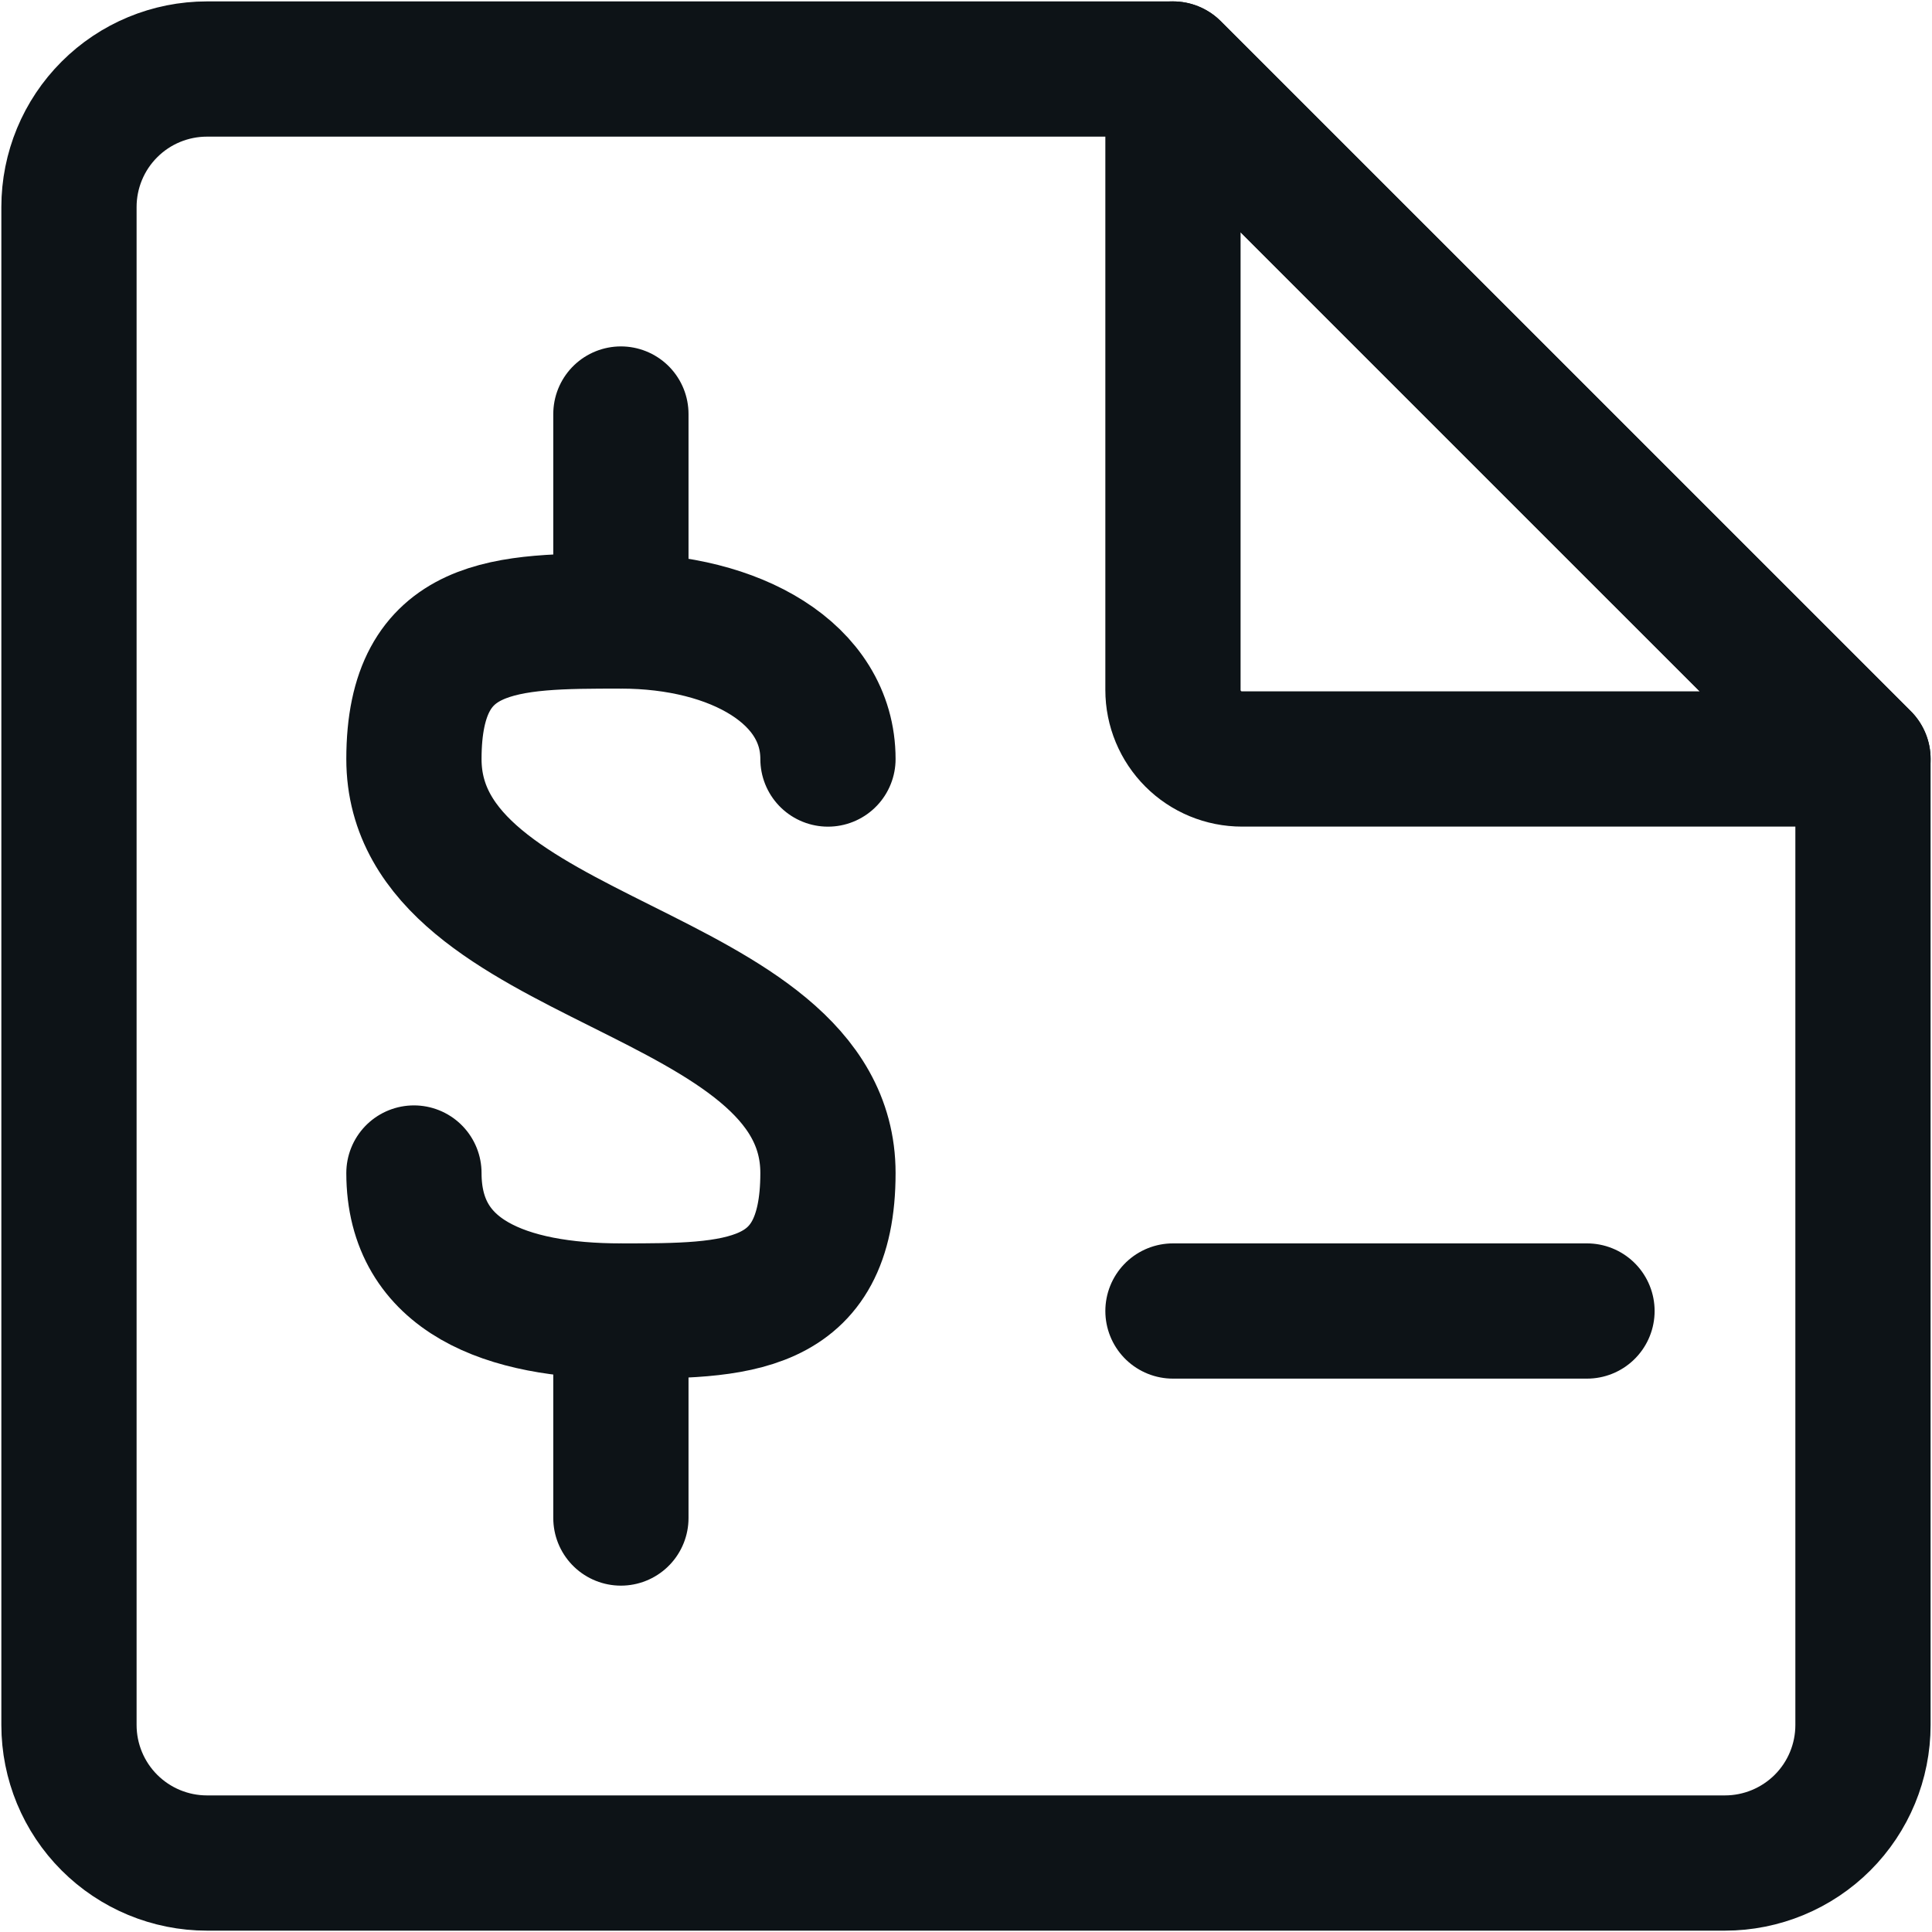
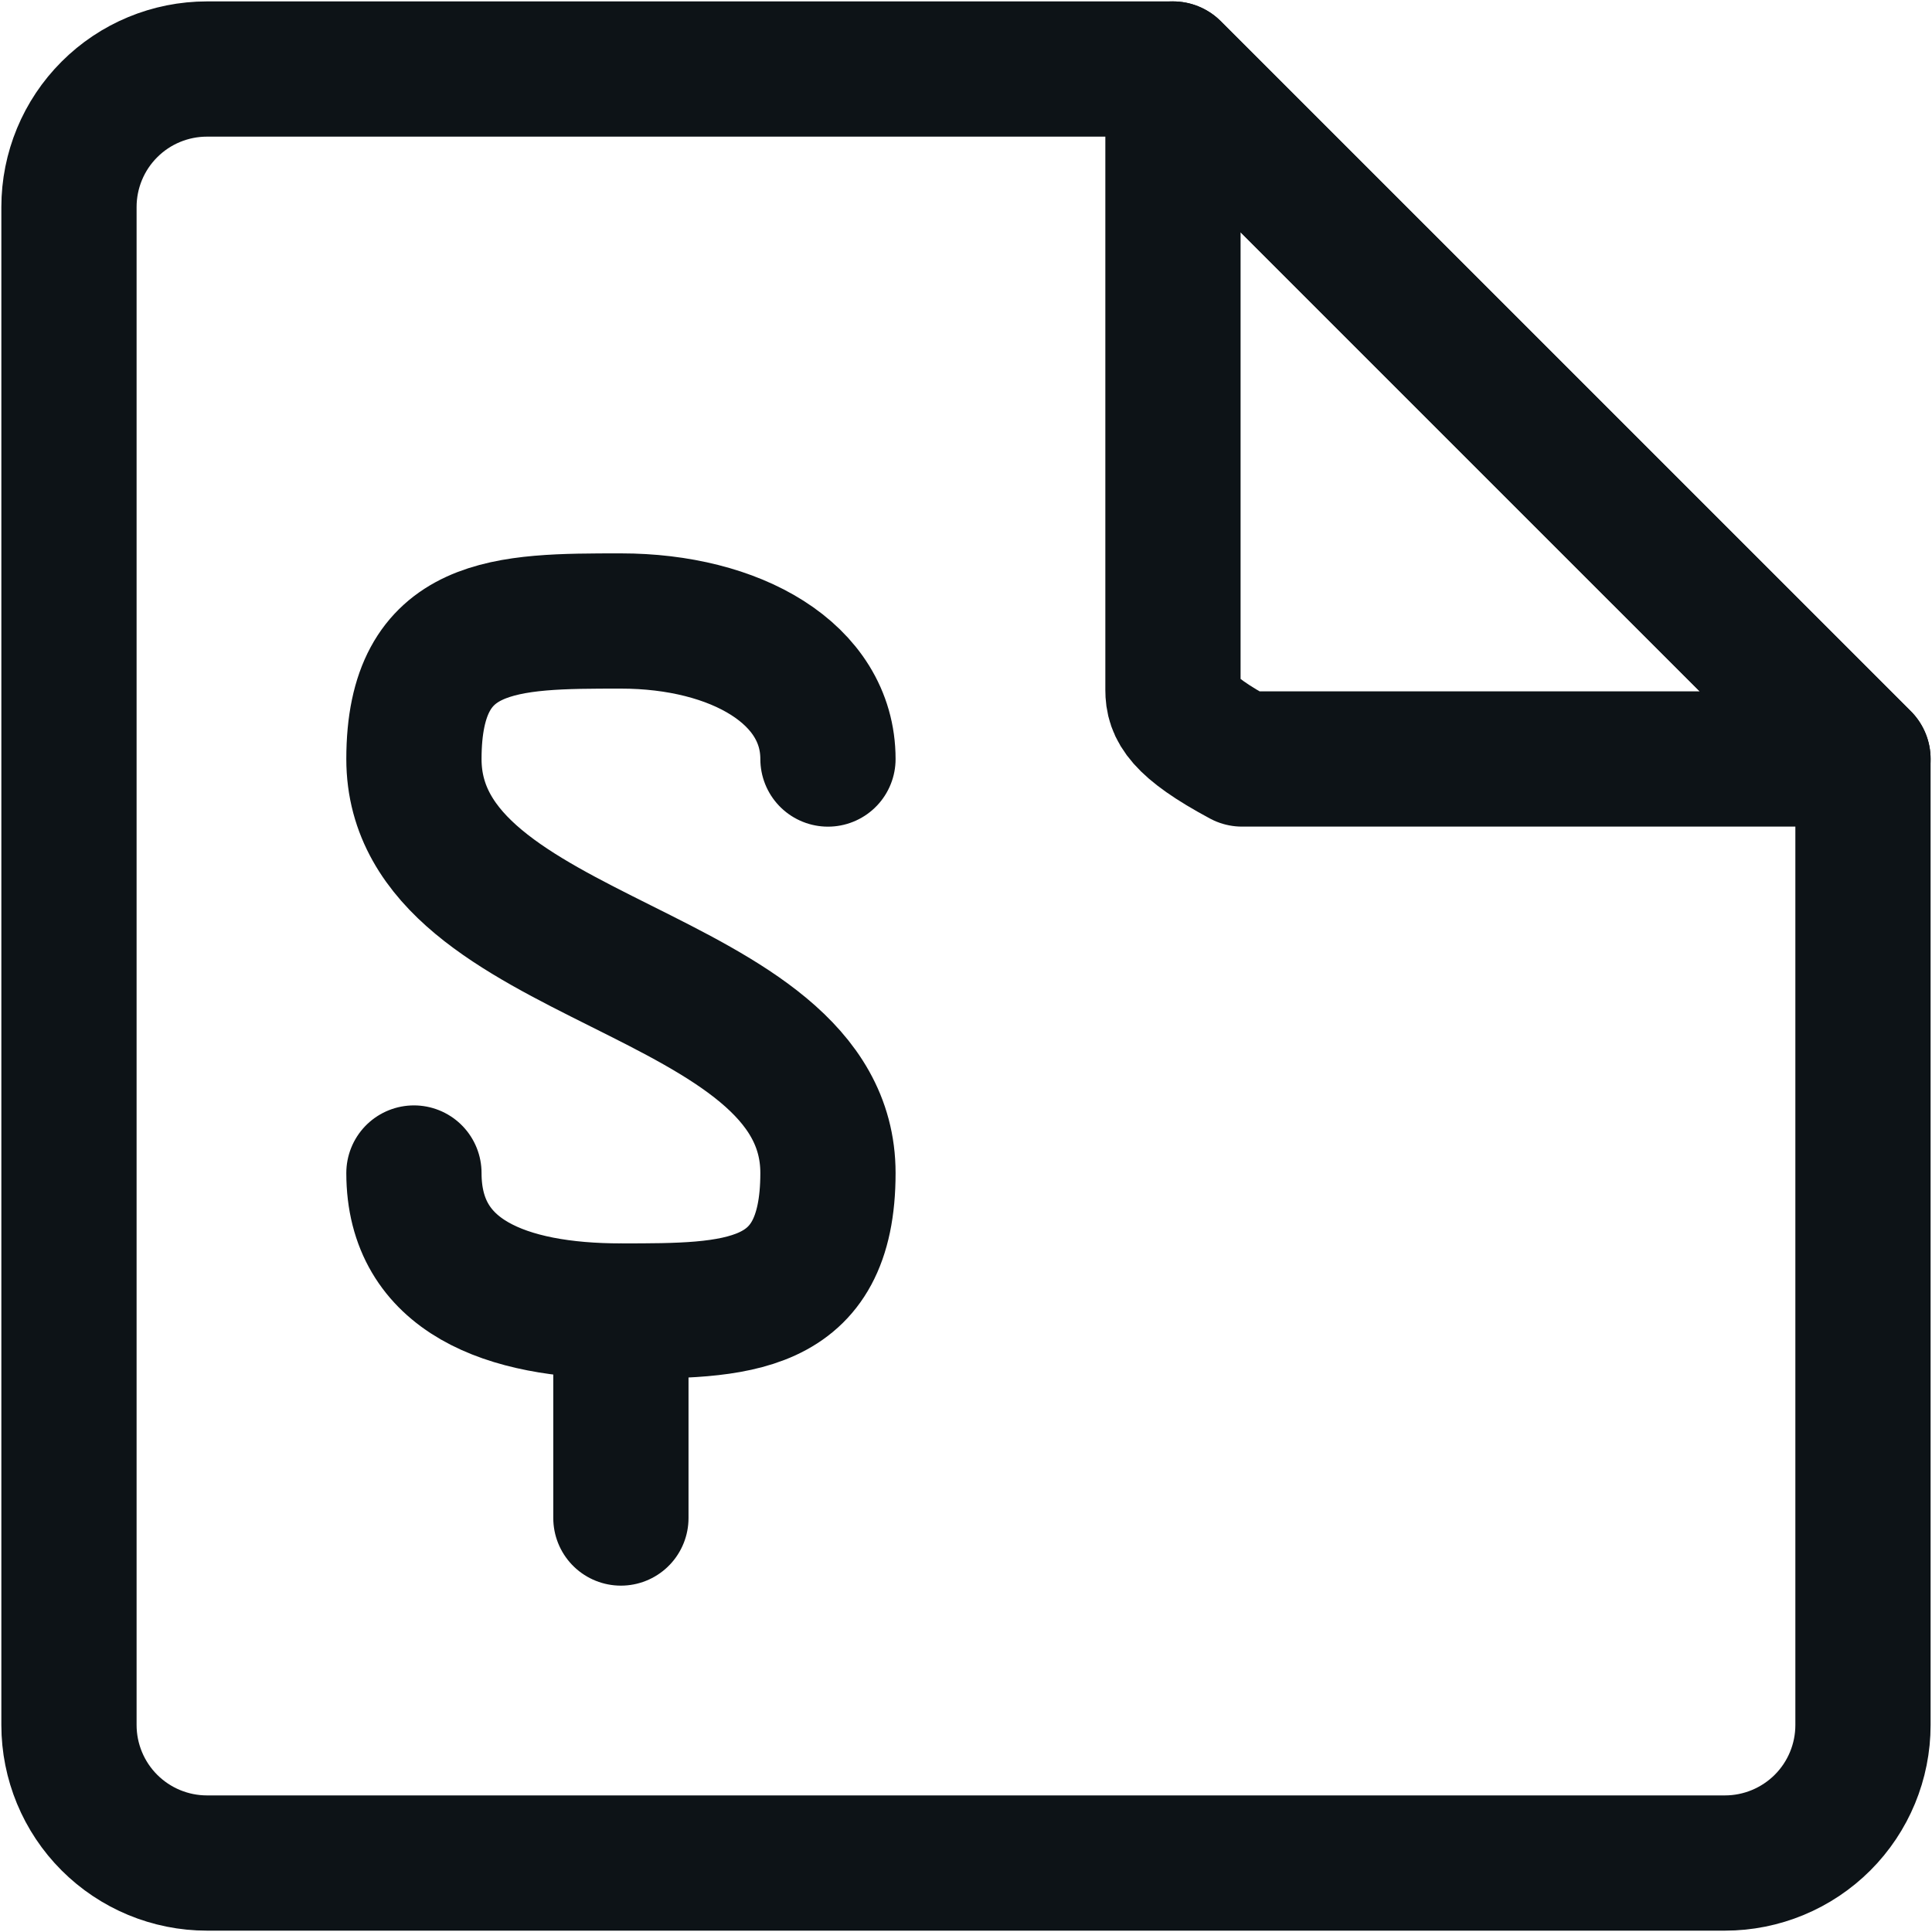
<svg xmlns="http://www.w3.org/2000/svg" width="40" height="40" viewBox="0 0 40 40" fill="none">
  <path d="M24.285 1.429H4.285C3.527 1.429 2.8 1.73 2.265 2.266C1.729 2.801 1.428 3.528 1.428 4.286V35.714C1.428 36.472 1.729 37.199 2.265 37.735C2.8 38.27 3.527 38.572 4.285 38.572H35.713C36.471 38.572 37.198 38.27 37.734 37.735C38.27 37.199 38.571 36.472 38.571 35.714V15.714L24.285 1.429Z" stroke="#0D1317" stroke-width="2.8" stroke-linecap="round" stroke-linejoin="round" />
-   <path d="M24.285 14.286V1.429L38.571 15.714H25.714C25.335 15.714 24.971 15.564 24.704 15.296C24.436 15.028 24.285 14.665 24.285 14.286Z" stroke="#0D1317" stroke-width="2.8" stroke-linecap="round" stroke-linejoin="round" />
-   <path d="M12.855 12.857V8.572" stroke="#0D1317" stroke-width="2.8" stroke-linecap="round" stroke-linejoin="round" />
+   <path d="M24.285 14.286V1.429L38.571 15.714H25.714C24.436 15.028 24.285 14.665 24.285 14.286Z" stroke="#0D1317" stroke-width="2.8" stroke-linecap="round" stroke-linejoin="round" />
  <path d="M8.57 24.286C8.57 26.429 10.485 27.143 12.856 27.143C15.227 27.143 17.142 27.143 17.142 24.286C17.142 20 8.57 20 8.57 15.715C8.57 12.857 10.485 12.857 12.856 12.857C15.227 12.857 17.142 13.943 17.142 15.715" stroke="#0D1317" stroke-width="2.8" stroke-linecap="round" stroke-linejoin="round" />
  <path d="M12.855 27.143V31.429" stroke="#0D1317" stroke-width="2.8" stroke-linecap="round" stroke-linejoin="round" />
-   <path d="M24.285 27.143H32.857" stroke="#0D1317" stroke-width="2.8" stroke-linecap="round" stroke-linejoin="round" />
</svg>